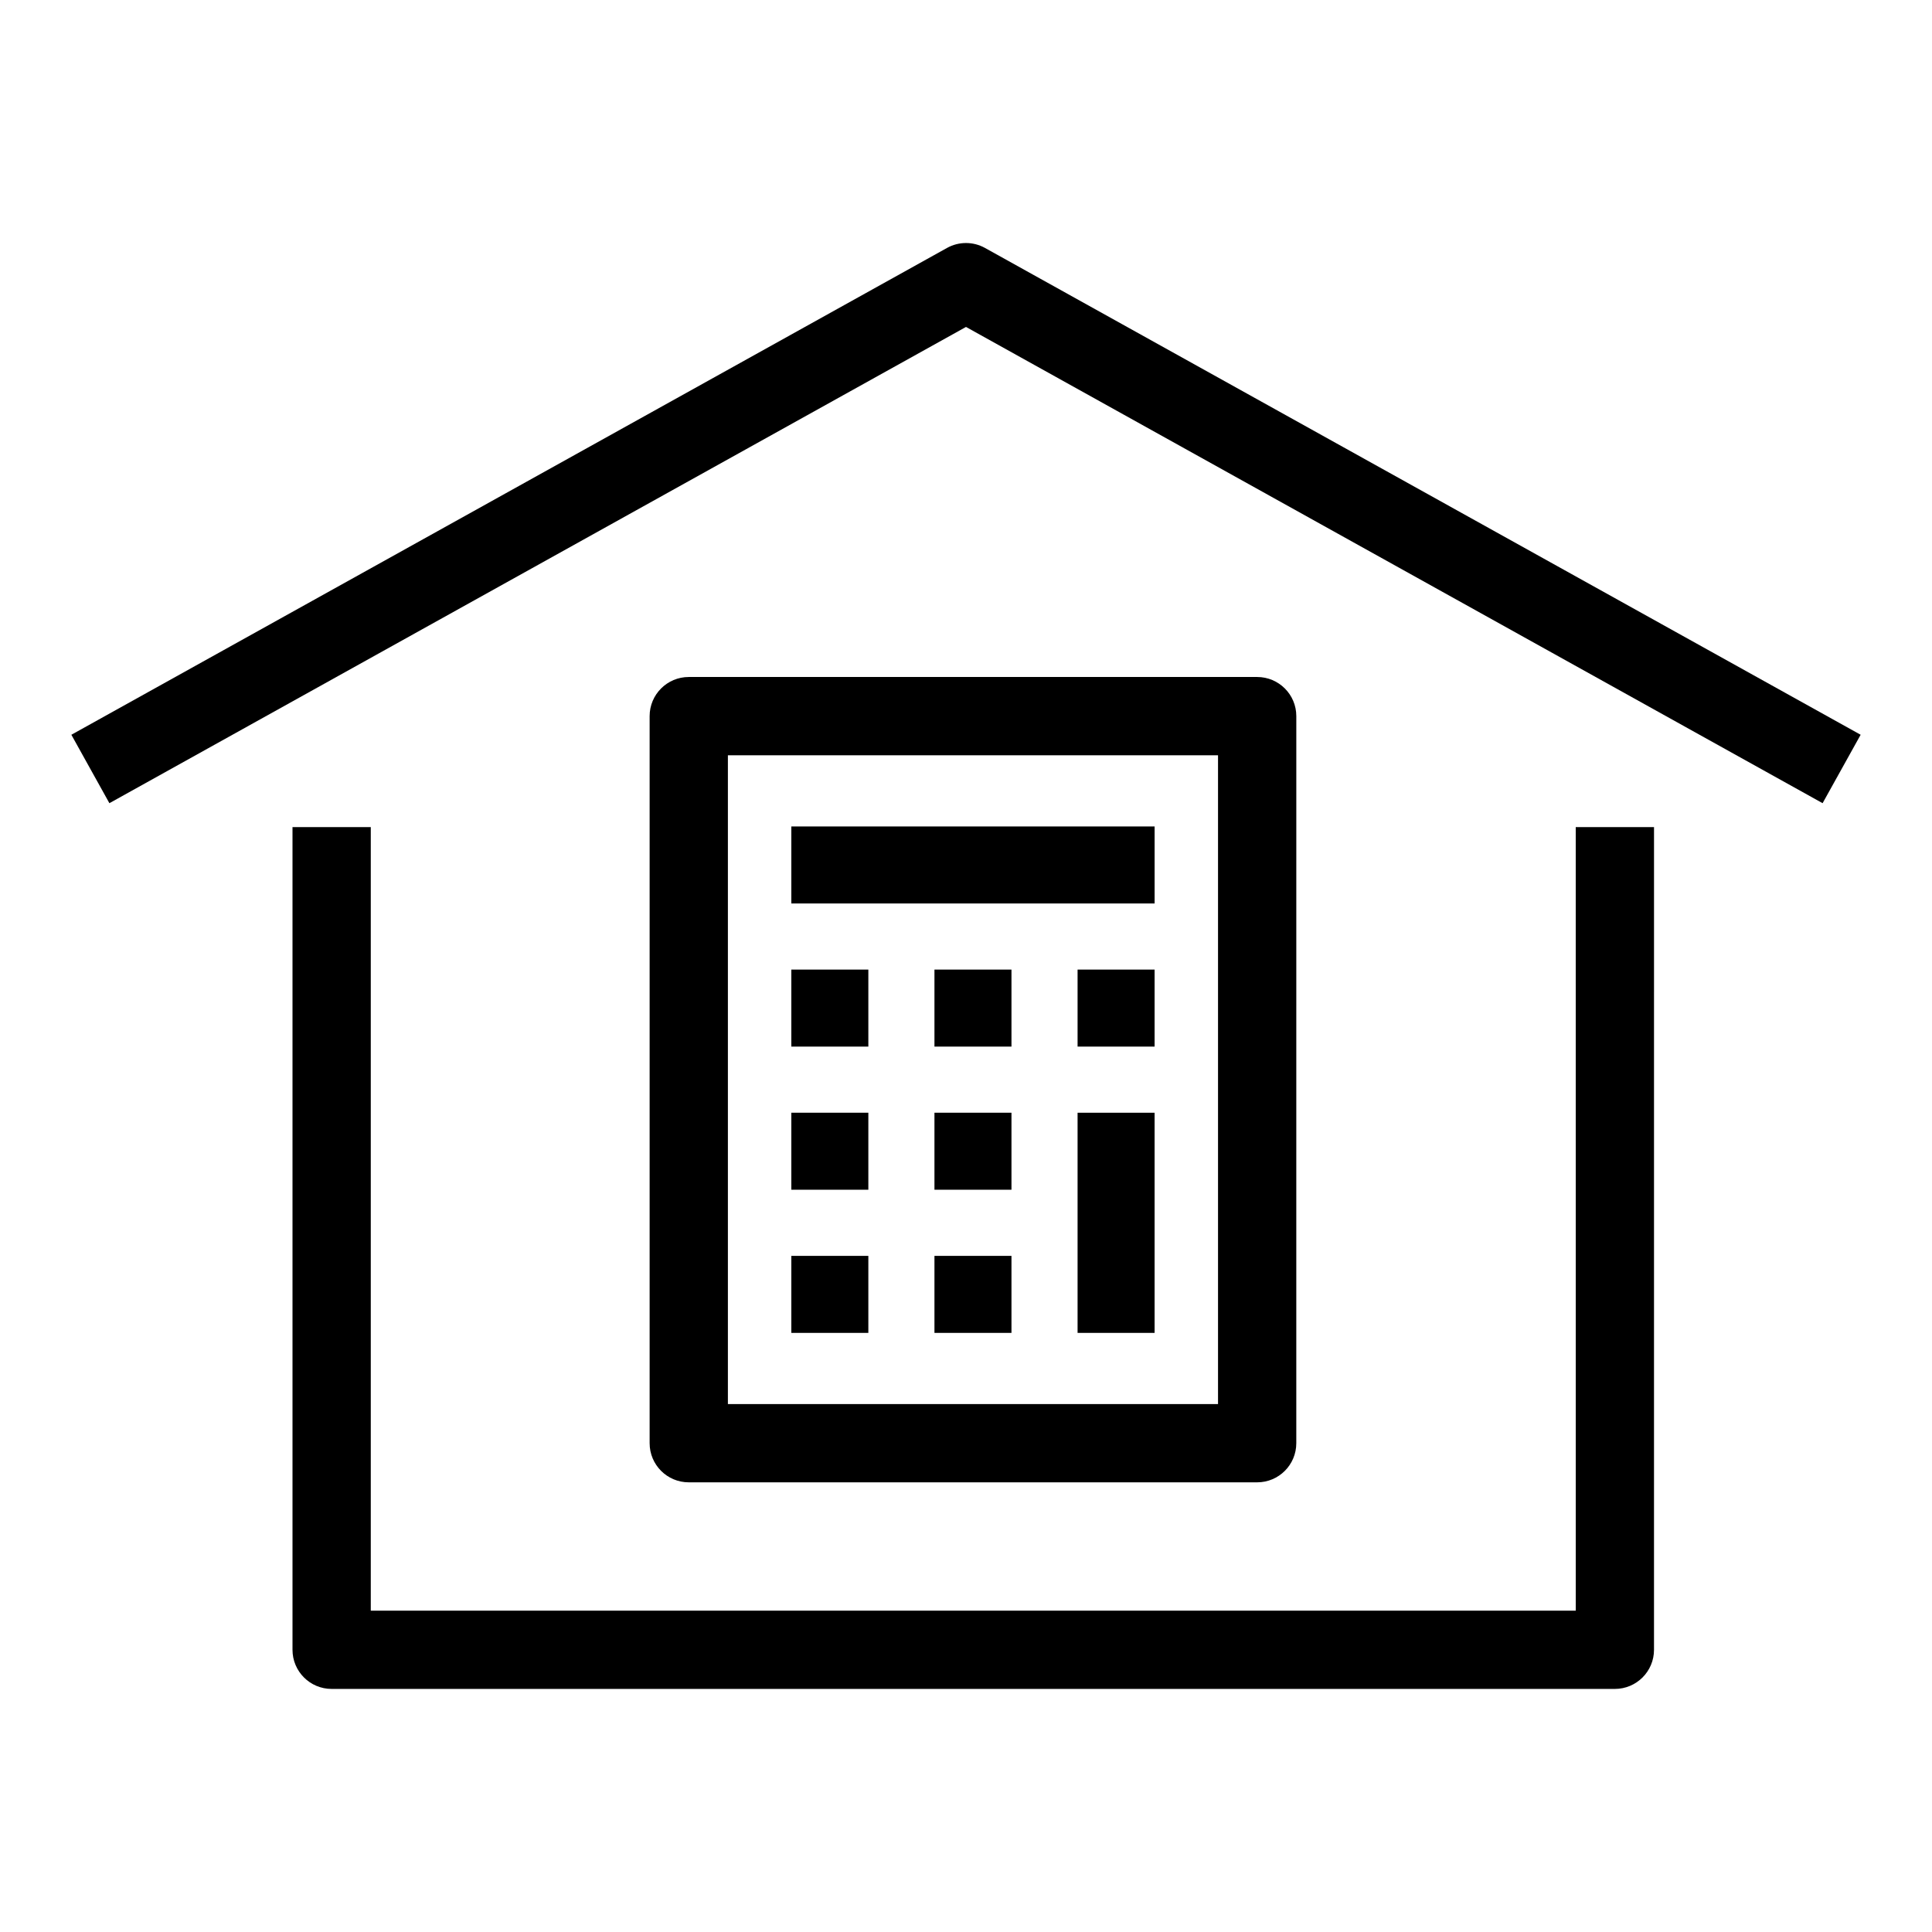
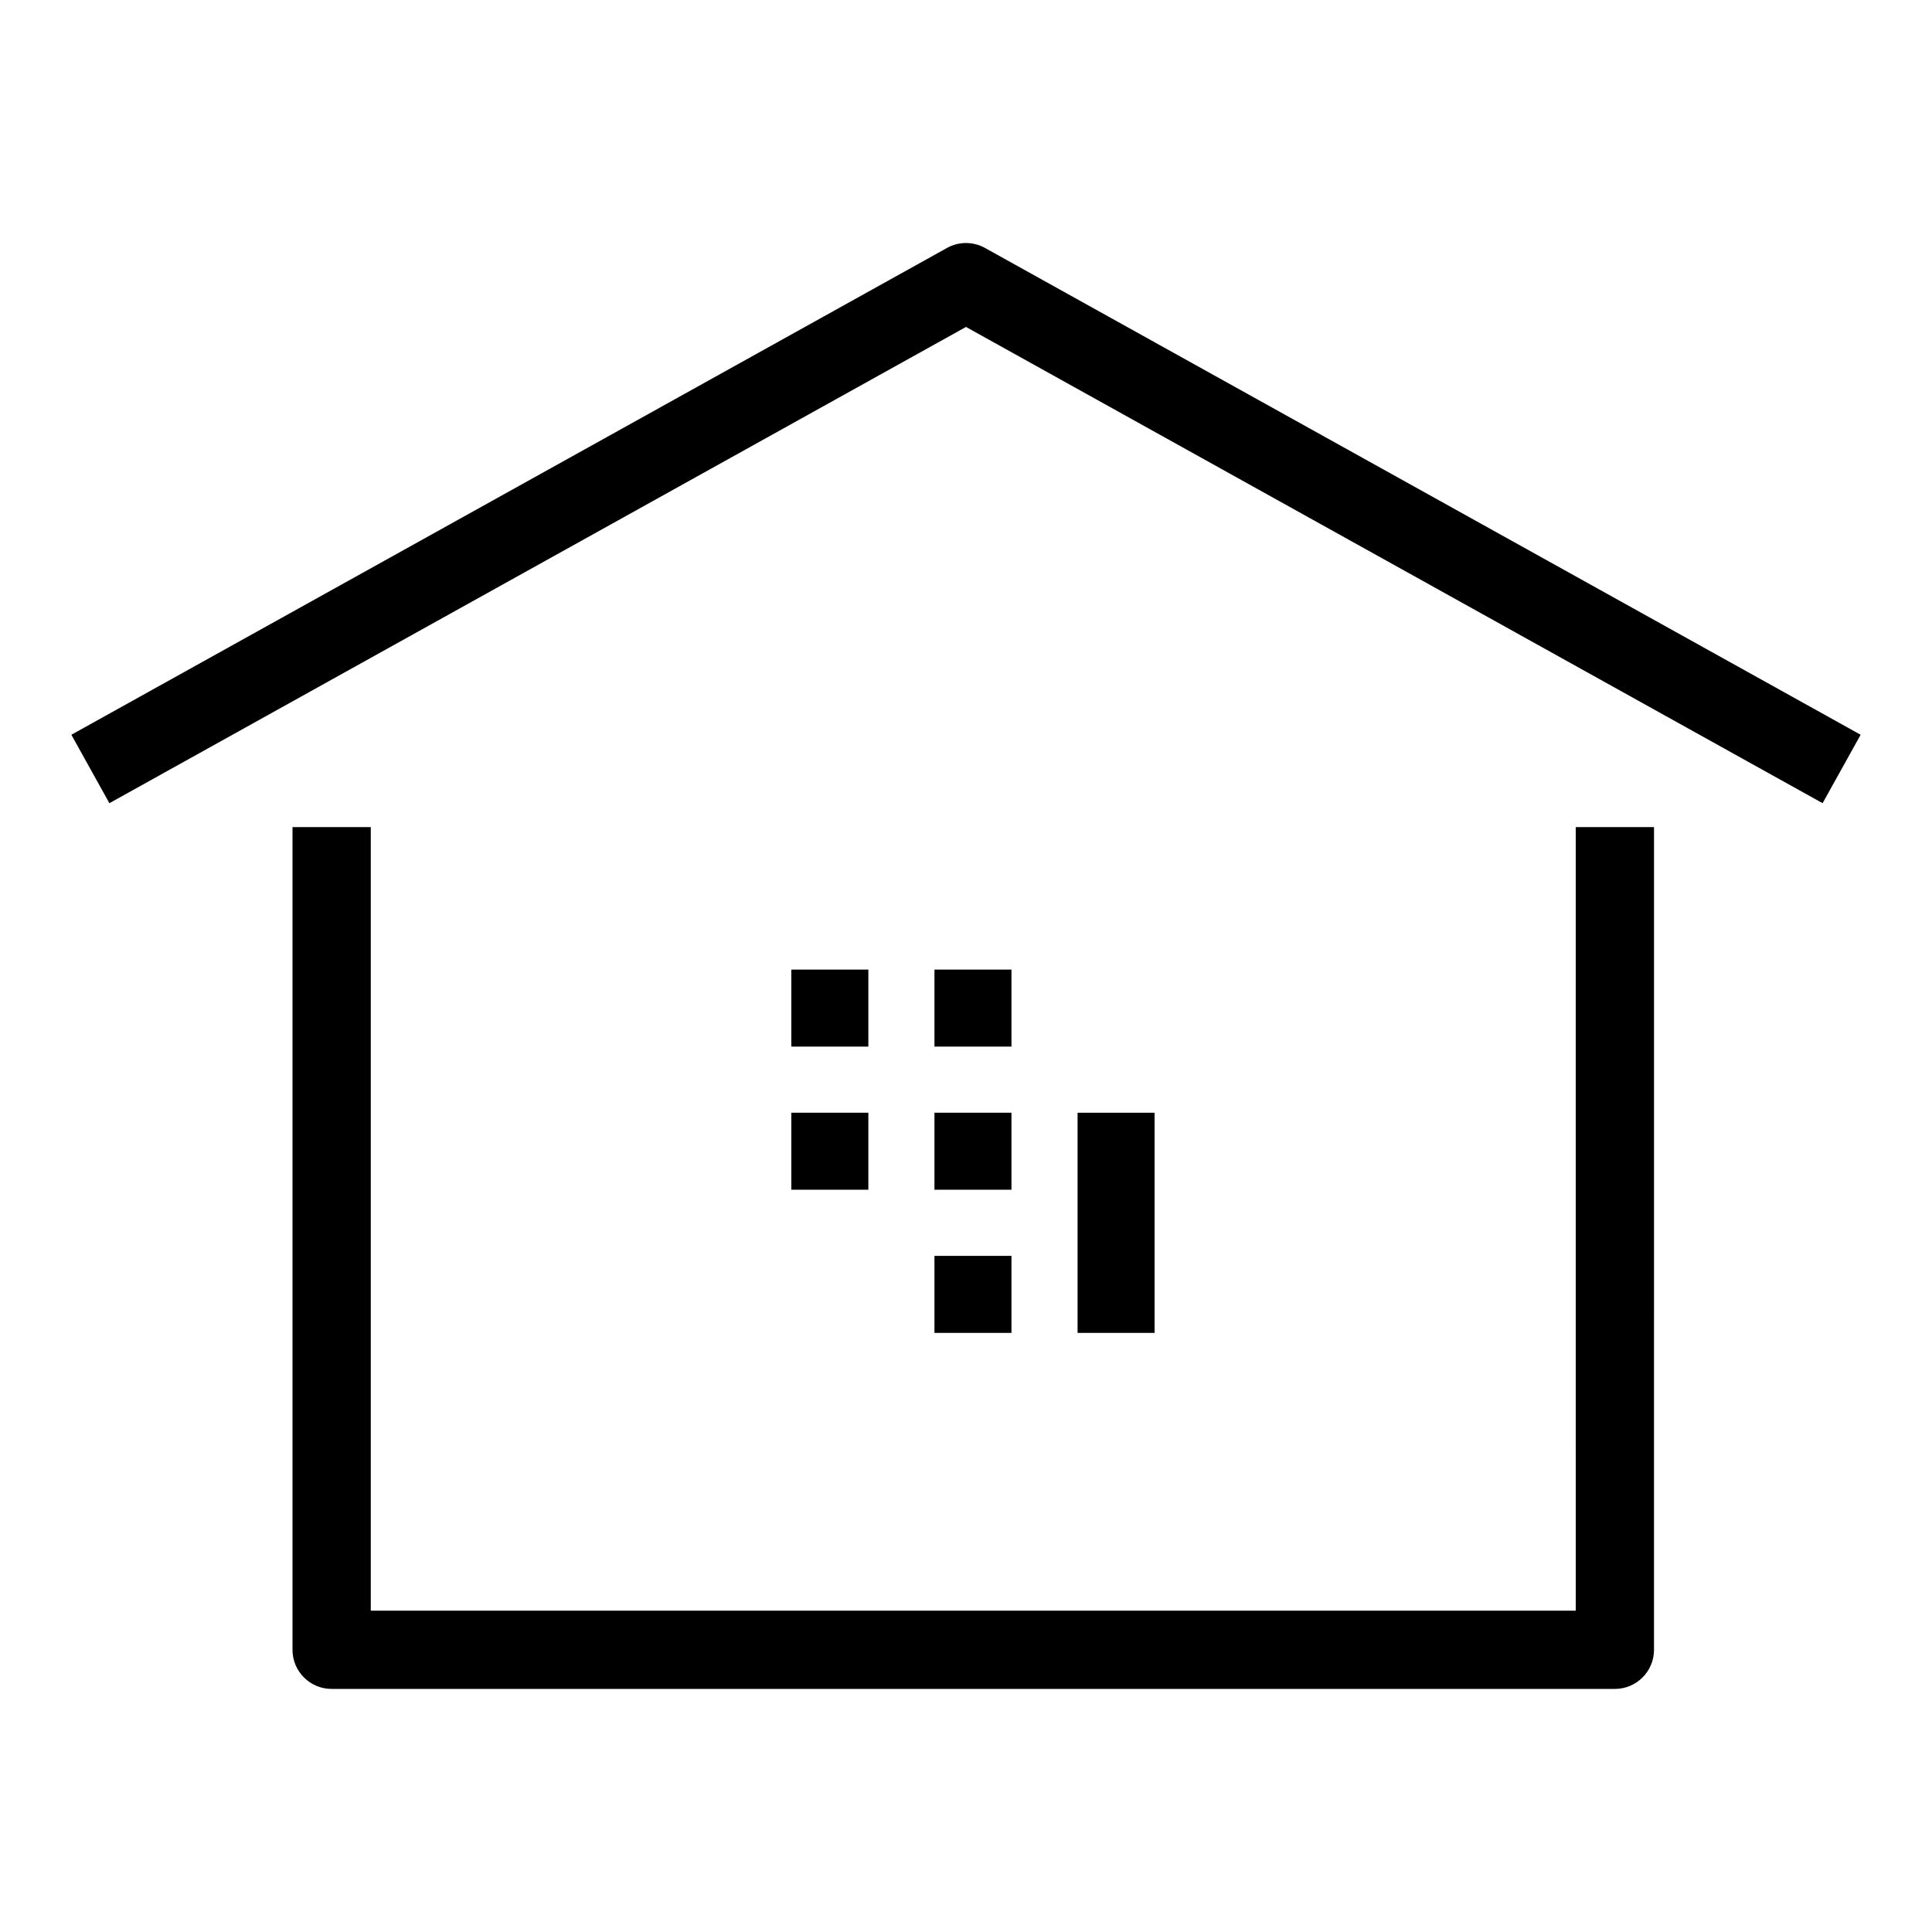
<svg xmlns="http://www.w3.org/2000/svg" fill="#000000" width="800px" height="800px" version="1.1" viewBox="144 144 512 512">
  <g>
    <path d="m561.59 570.84h-319.33v-207.65h-20.746v218.02c0 5.731 4.644 10.371 10.371 10.371h340.07c5.731 0 10.371-4.644 10.371-10.371l0.004-218.02h-20.746z" />
    <path d="m405.04 209.71c-3.137-1.742-6.945-1.742-10.078 0l-232.05 129.01 10.078 18.133 227.01-126.21 227.01 126.21 10.078-18.133z" />
    <path d="m353.71 400.95h20.41v20.41h-20.41z" />
-     <path d="m353.71 363.02h96.273v20.41h-96.273z" />
    <path d="m391.64 400.95h20.41v20.41h-20.41z" />
-     <path d="m429.57 400.95h20.41v20.41h-20.41z" />
    <path d="m353.71 438.88h20.41v20.41h-20.41z" />
    <path d="m391.64 438.88h20.41v20.41h-20.41z" />
    <path d="m429.57 476.82v20.41h20.41v-58.344h-20.41z" />
-     <path d="m353.71 476.82h20.41v20.41h-20.41z" />
    <path d="m391.64 476.82h20.41v20.41h-20.41z" />
-     <path d="m477.16 323.41h-150.63c-5.731 0-10.371 4.644-10.371 10.371v192.68c0 5.731 4.644 10.371 10.371 10.371h150.63c5.731 0 10.371-4.644 10.371-10.371l0.004-192.68c0-5.727-4.644-10.371-10.375-10.371zm-10.371 192.68h-129.89v-171.93h129.89z" />
  </g>
</svg>